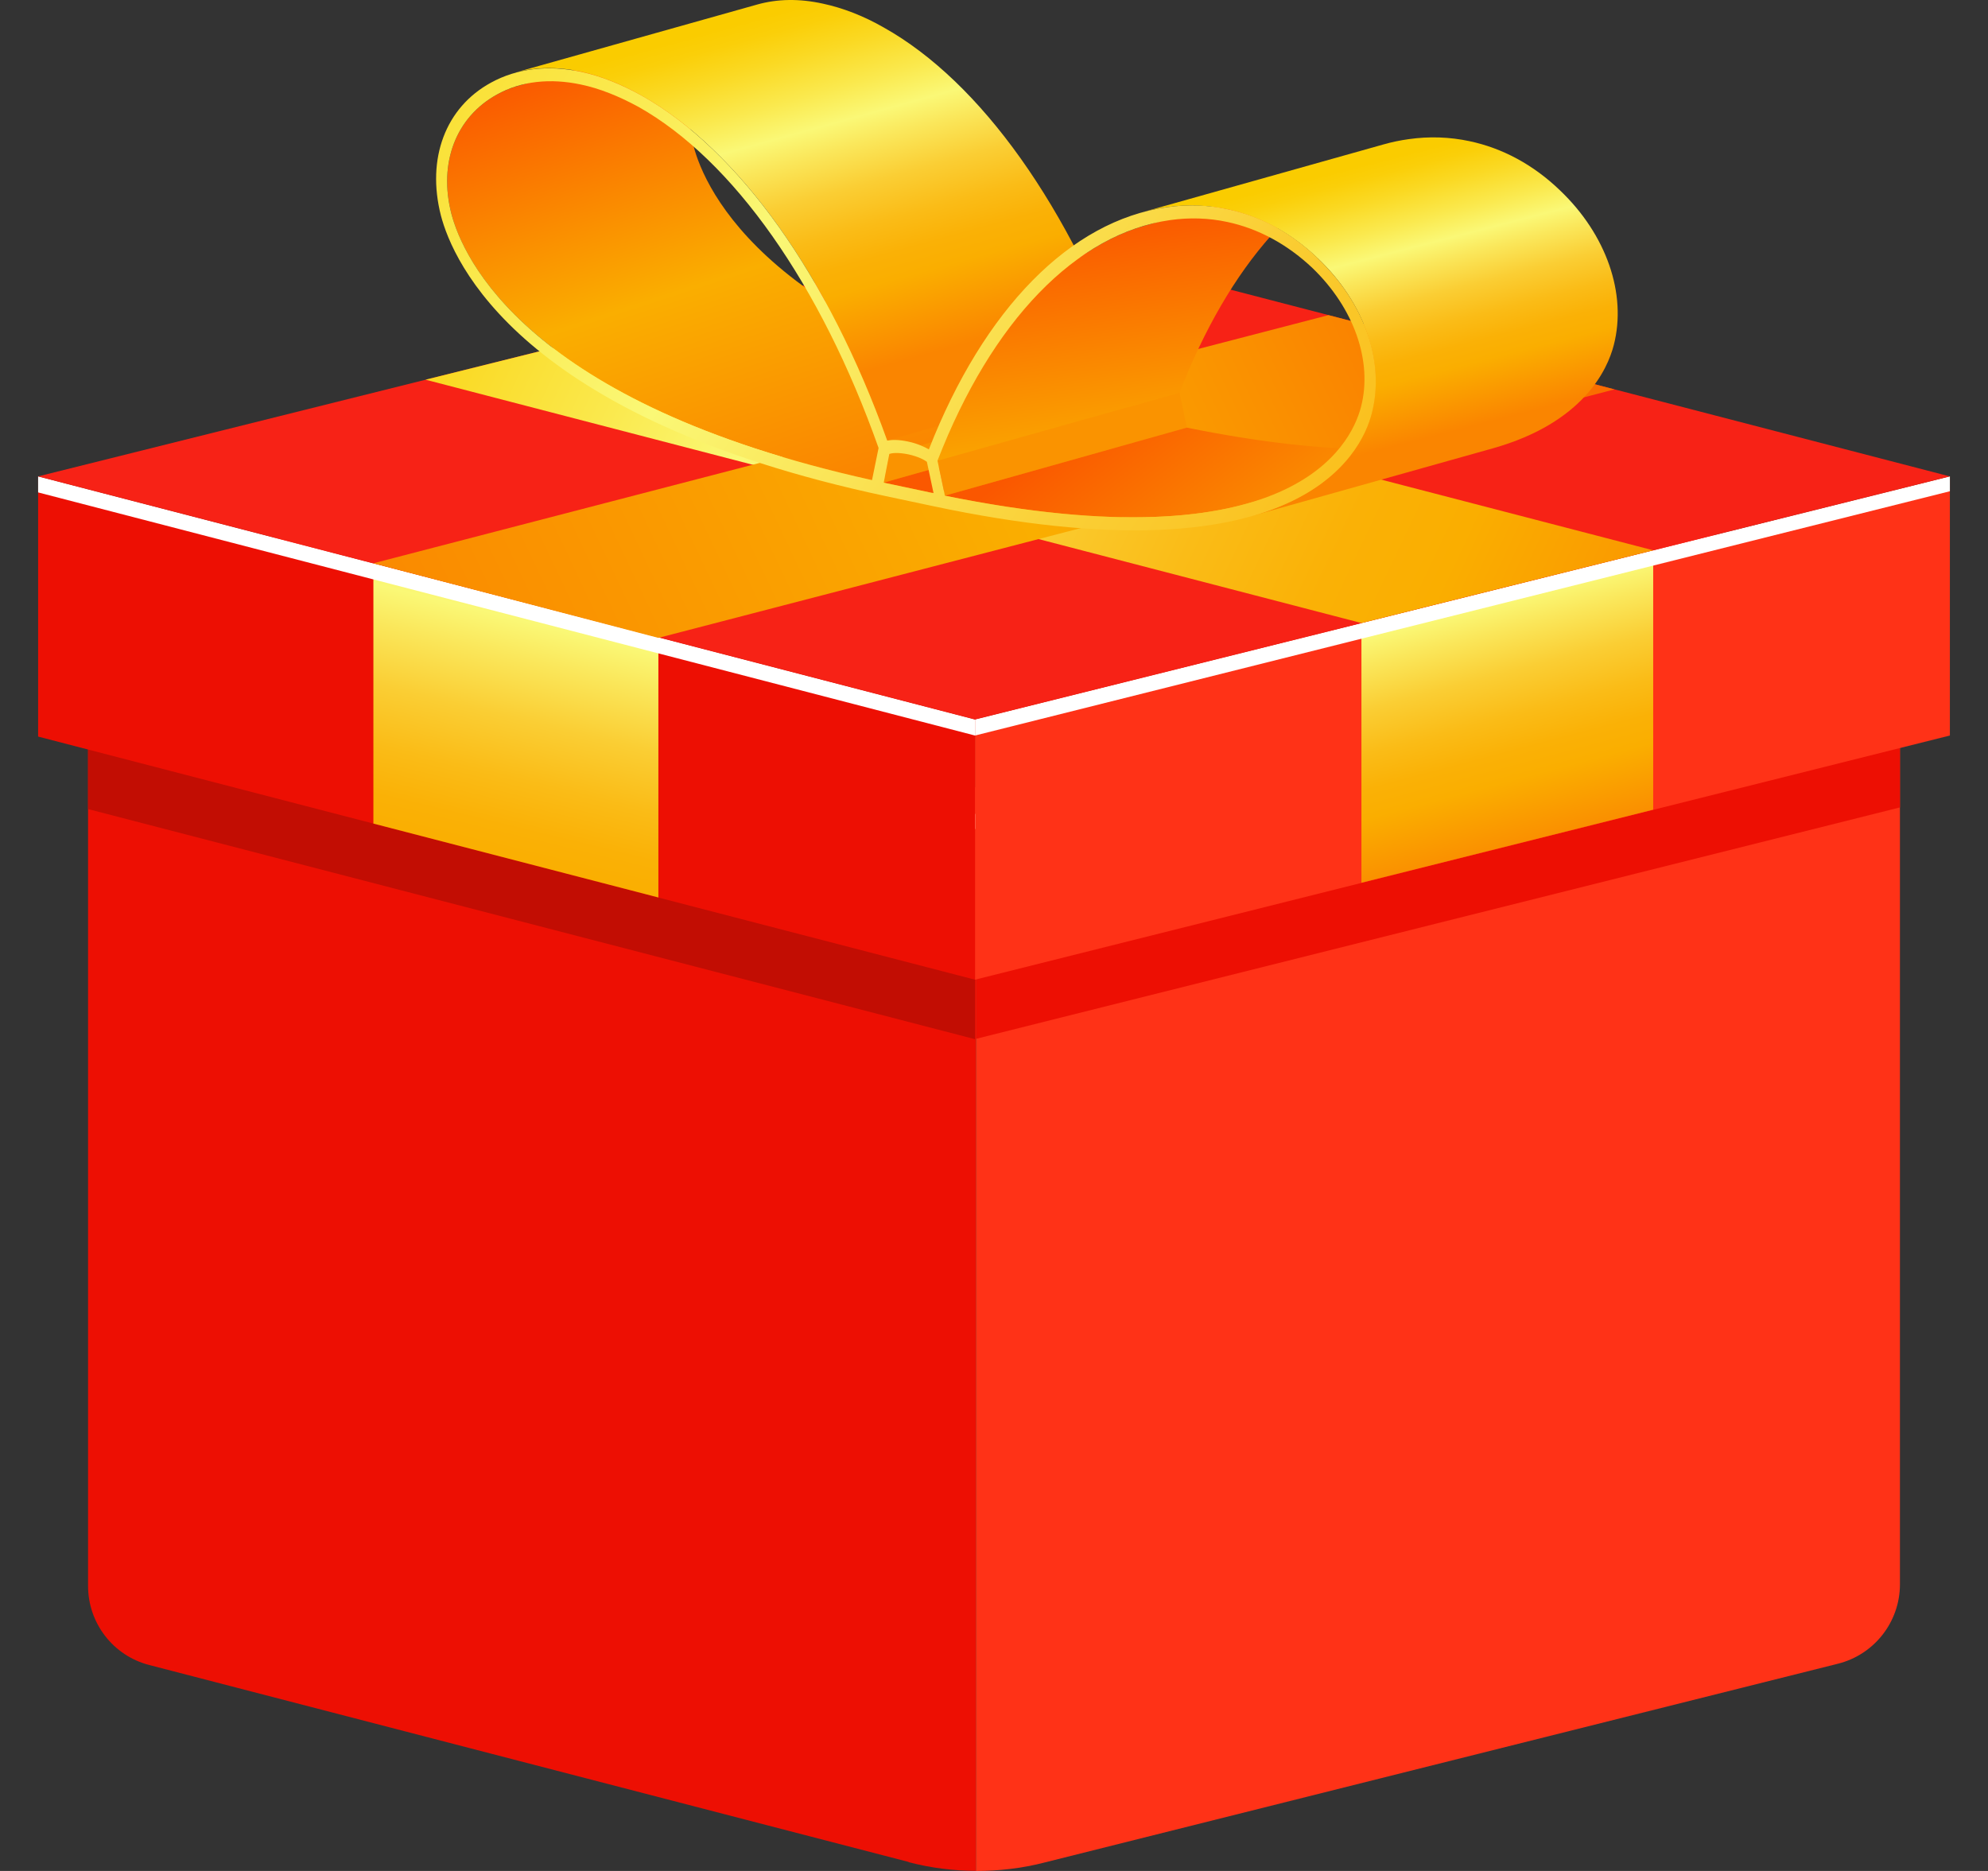
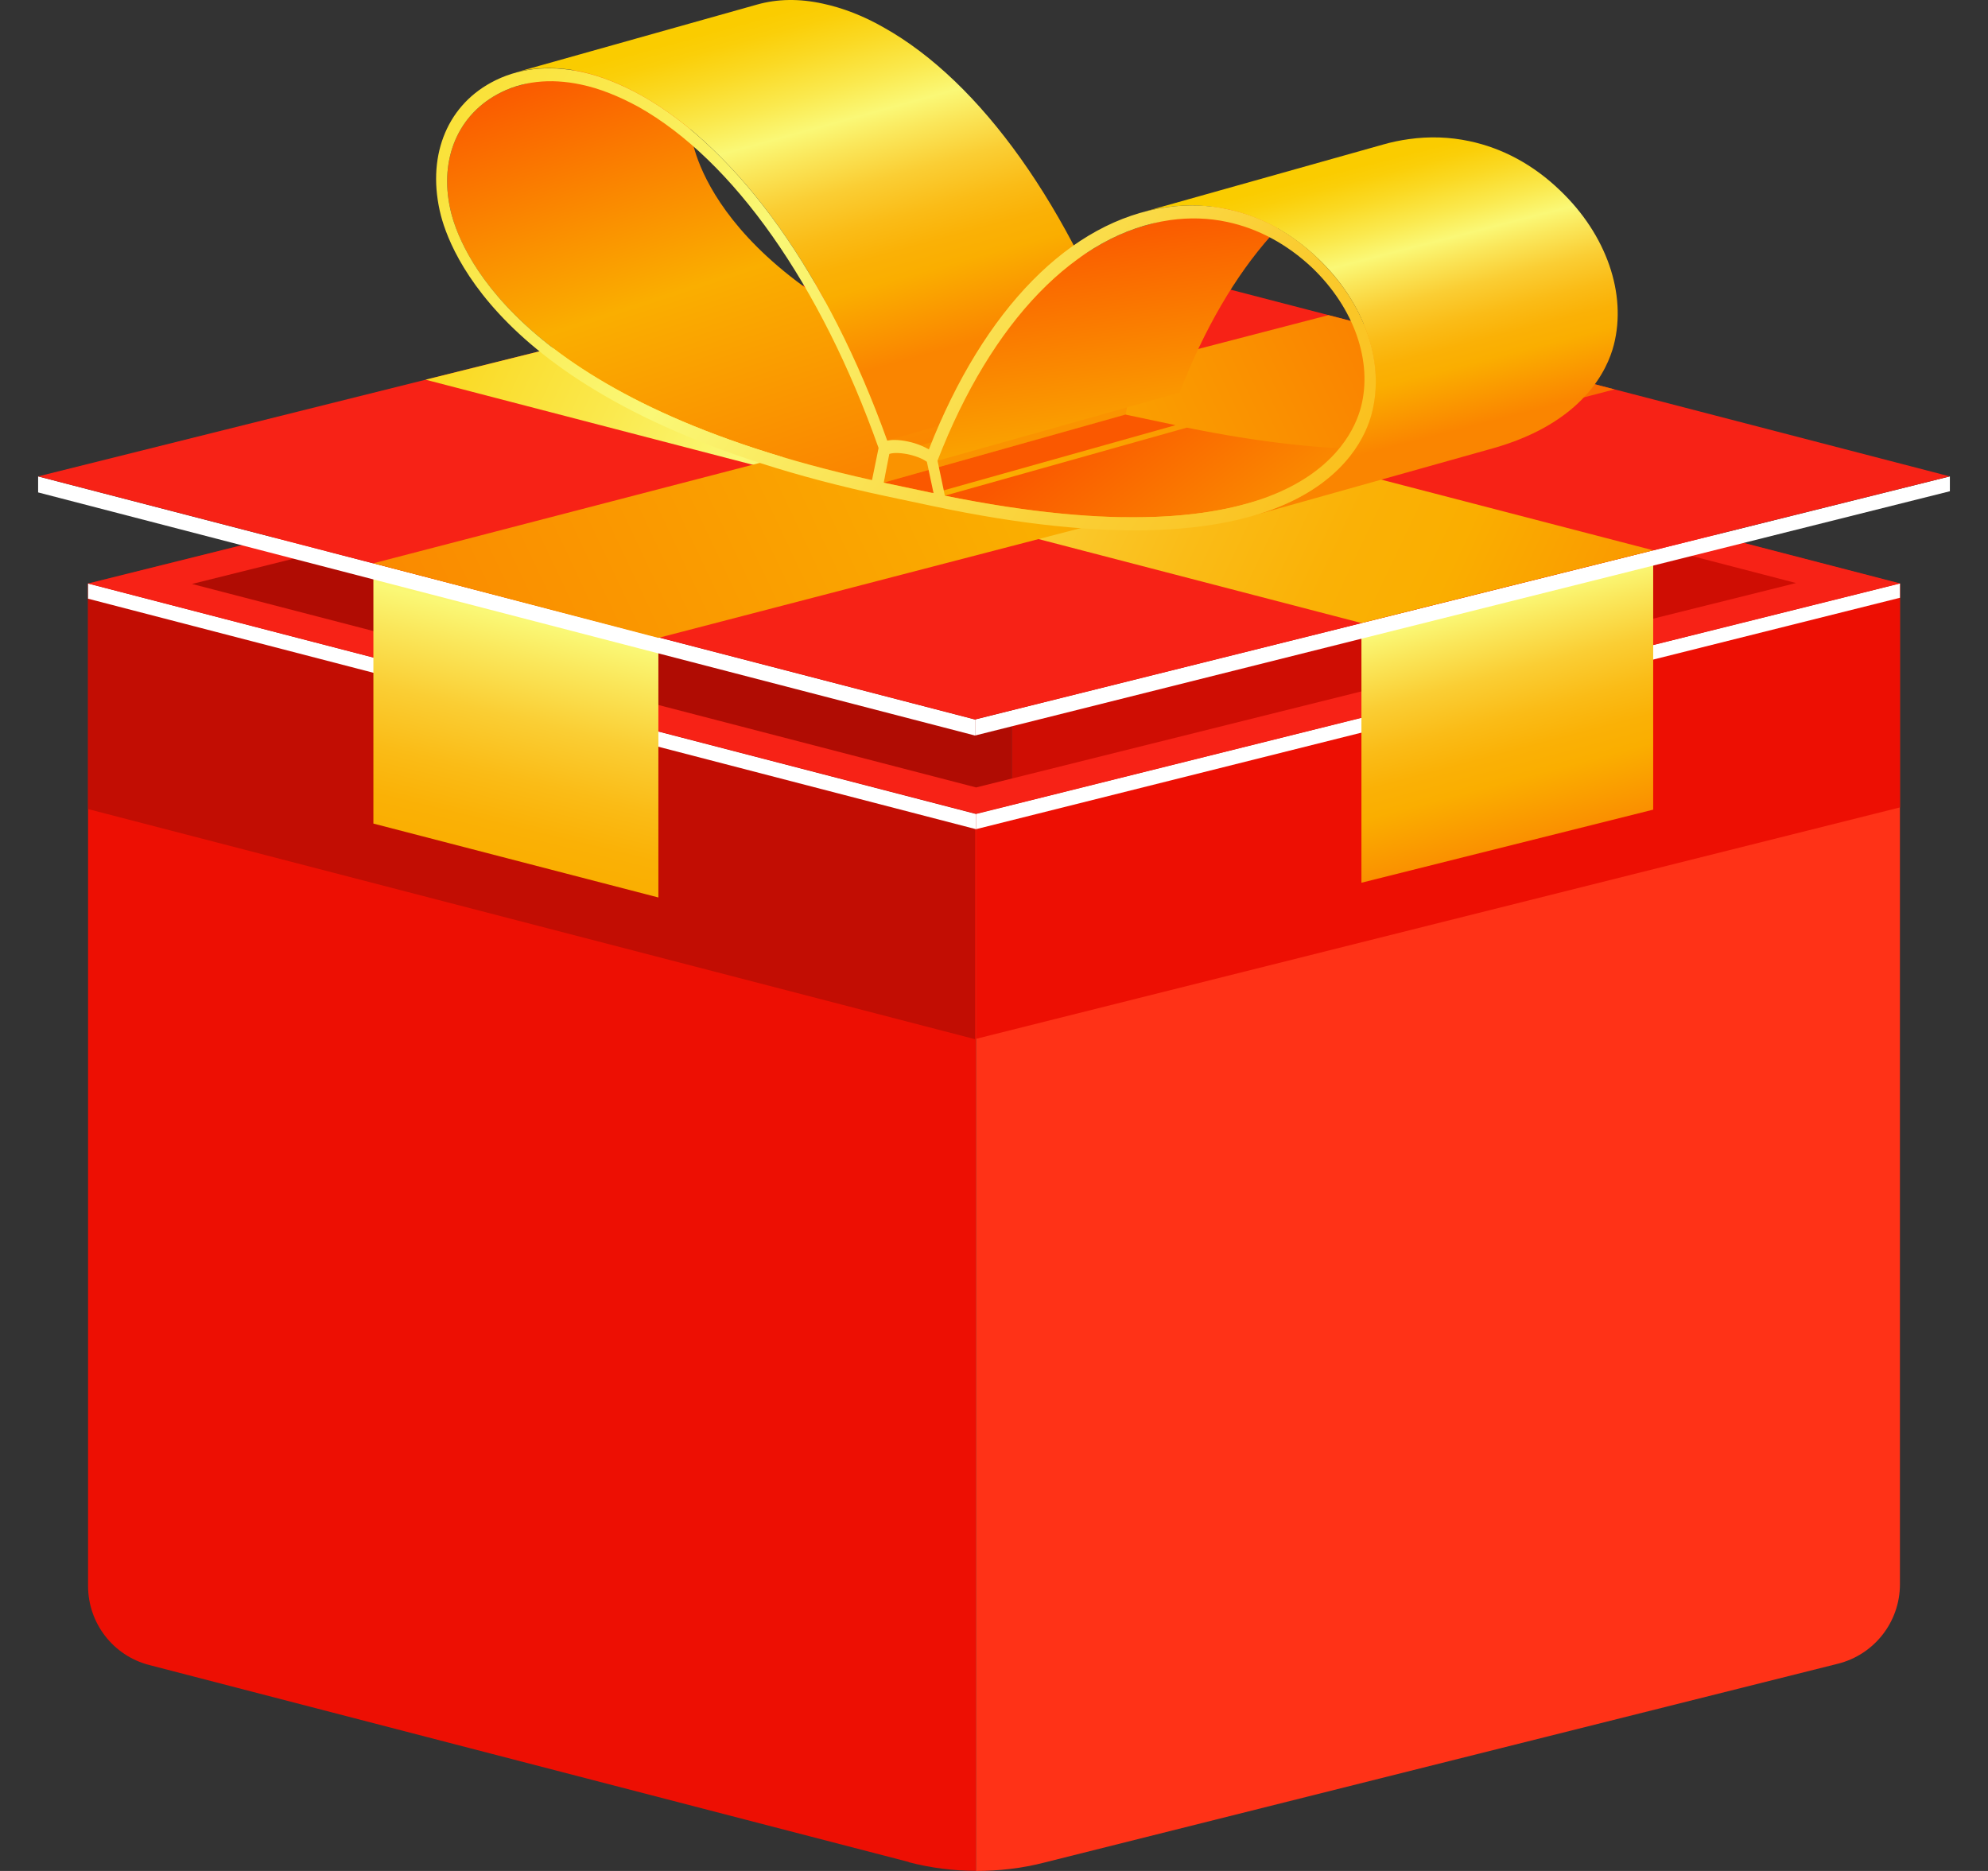
<svg xmlns="http://www.w3.org/2000/svg" width="17" height="16" viewBox="0 0 17 16" fill="none">
  <rect x="0" y="0" width="17" height="16" fill="#333333" stroke="none" />
  <path d="M0.753 4.991L8.346 6.961L8.654 6.884V3.021L0.753 4.991Z" fill="#B00C03" />
  <path d="M8.653 3.021V6.884L16.246 4.991L8.653 3.021Z" fill="#CF0D03" />
  <path d="M7.77 15.925C7.959 15.974 8.153 15.999 8.346 15.999V6.961L0.753 4.99V13.562C0.753 13.881 0.968 14.16 1.277 14.239L7.77 15.923V15.925Z" fill="#ED0F03" />
  <path d="M8.338 8.887V6.958L0.753 4.99V6.919L8.338 8.887Z" fill="#C20D03" />
  <path d="M8.346 6.961V16C8.54 16 8.735 15.978 8.923 15.93L15.716 14.228C16.028 14.15 16.247 13.87 16.247 13.548V4.99L8.346 6.959V6.961Z" fill="#FF3217" />
  <path d="M8.346 8.884L16.247 6.905V4.99L8.346 6.961V8.884Z" fill="#ED0F03" />
  <g style="mix-blend-mode:soft-light">
    <path d="M0.753 5.12L8.346 7.091V6.961L0.753 4.99V5.12Z" fill="white" />
  </g>
  <g style="mix-blend-mode:soft-light">
    <path d="M8.346 7.091L16.247 5.112V4.99L8.346 6.961V7.091Z" fill="white" />
  </g>
  <path d="M8.654 3.021L0.753 4.99L8.346 6.959L8.654 6.883L16.247 4.989L8.654 3.02V3.021ZM8.347 6.734L1.642 4.994L8.654 3.246L15.359 4.986L8.347 6.734Z" fill="#F72216" />
-   <path d="M0.326 6.299V4.074L8.337 6.153V8.378L0.326 6.299Z" fill="#ED0F03" />
  <path d="M3.193 7.043L5.63 7.675V5.454L3.198 4.818L3.193 4.816V7.043Z" fill="url(#paint0_linear_1455_5746)" />
-   <path d="M8.338 8.378V6.153L16.674 4.074V6.29L8.338 8.378Z" fill="#FF3217" />
  <path d="M11.642 7.549L14.137 6.924V4.706L11.642 5.328V7.549Z" fill="url(#paint1_linear_1455_5746)" />
  <g style="mix-blend-mode:soft-light">
    <path d="M0.326 4.211L8.337 6.29V6.153L0.326 4.074V4.211Z" fill="white" />
  </g>
  <g style="mix-blend-mode:soft-light">
    <path d="M8.338 6.29L16.674 4.201V4.074L8.338 6.153V6.29Z" fill="white" />
  </g>
  <path d="M16.673 4.074L8.337 6.152L0.326 4.074L8.662 1.994L16.673 4.074Z" fill="#F72216" />
  <path d="M3.639 3.247L11.642 5.328L12.602 5.088L14.137 4.706L6.132 2.626L3.639 3.247Z" fill="url(#paint2_linear_1455_5746)" />
  <path d="M13.806 3.33L5.63 5.455L3.193 4.817L11.36 2.695L13.806 3.33Z" fill="url(#paint3_linear_1455_5746)" />
  <path d="M4.44 0.731L6.51 0.149C6.444 0.168 6.38 0.194 6.32 0.226C5.967 0.418 5.818 0.81 5.93 1.246C6.026 1.617 6.566 2.867 9.527 3.524L7.457 4.106C4.496 3.449 3.956 2.198 3.86 1.828C3.748 1.393 3.899 1.001 4.25 0.808C4.31 0.775 4.374 0.749 4.44 0.731Z" fill="url(#paint4_linear_1455_5746)" />
  <path d="M7.606 3.883L7.557 4.127L9.625 3.546L9.674 3.301L7.606 3.883Z" fill="#FA9300" />
  <path d="M4.404 0.621L6.474 0.039C6.648 -0.01 6.836 -0.013 7.036 0.031C7.204 0.067 7.381 0.134 7.557 0.235C8.388 0.7 9.15 1.775 9.656 3.184L7.586 3.766C7.08 2.356 6.318 1.282 5.487 0.817C5.309 0.717 5.134 0.649 4.967 0.612C4.768 0.57 4.578 0.573 4.404 0.621Z" fill="url(#paint5_linear_1455_5746)" />
  <path d="M10.052 3.636L10.039 3.633L9.636 3.548L9.625 3.545L7.557 4.127L7.568 4.13L7.969 4.215L7.983 4.218L10.052 3.636Z" fill="#FA5800" />
-   <path d="M8.017 3.938L10.087 3.357L10.149 3.657L8.08 4.239L8.017 3.938Z" fill="#FA9300" />
  <path d="M9.801 1.926L11.871 1.344C11.149 1.547 10.509 2.267 10.087 3.358L8.017 3.94C8.439 2.849 9.08 2.128 9.801 1.926Z" fill="url(#paint6_linear_1455_5746)" />
  <path d="M12.728 3.726L10.658 4.308C10.13 4.456 9.318 4.491 8.079 4.239L10.149 3.657C11.39 3.909 12.199 3.875 12.728 3.726Z" fill="url(#paint7_linear_1455_5746)" />
  <path d="M13.34 1.628C13.112 1.408 12.846 1.266 12.565 1.207C12.397 1.171 12.222 1.165 12.046 1.19C11.973 1.2 11.902 1.215 11.831 1.235L9.761 1.817C9.832 1.797 9.903 1.782 9.976 1.772C10.152 1.747 10.326 1.754 10.495 1.789C10.776 1.849 11.042 1.992 11.27 2.21C11.667 2.587 11.843 3.097 11.73 3.533C11.677 3.739 11.471 4.197 10.696 4.415L12.766 3.834C13.543 3.615 13.747 3.157 13.8 2.951C13.913 2.513 13.737 2.006 13.34 1.628Z" fill="url(#paint8_linear_1455_5746)" />
  <path d="M11.271 2.21C11.043 1.99 10.777 1.847 10.496 1.789C10.329 1.752 10.154 1.747 9.978 1.772C9.155 1.887 8.414 2.64 7.943 3.843C7.906 3.822 7.849 3.794 7.765 3.776C7.681 3.758 7.624 3.761 7.587 3.768C7.081 2.358 6.319 1.284 5.488 0.818C5.31 0.719 5.136 0.65 4.968 0.614C4.687 0.554 4.422 0.584 4.198 0.707C3.81 0.919 3.646 1.355 3.77 1.842C3.873 2.238 4.445 3.577 7.571 4.242L7.972 4.327C11.098 4.991 11.64 3.888 11.731 3.534C11.845 3.096 11.668 2.589 11.271 2.211V2.21ZM7.457 4.106C4.496 3.449 3.957 2.198 3.86 1.828C3.748 1.393 3.899 1.001 4.25 0.808C4.457 0.693 4.705 0.667 4.968 0.723C5.126 0.756 5.291 0.822 5.46 0.914C6.27 1.37 7.018 2.433 7.513 3.831L7.457 4.105V4.106ZM7.969 4.215L7.568 4.13L7.557 4.127L7.605 3.882C7.625 3.875 7.674 3.867 7.765 3.885C7.857 3.905 7.905 3.934 7.926 3.949L7.983 4.217L7.971 4.214L7.969 4.215ZM11.638 3.481C11.551 3.814 11.039 4.839 8.08 4.239L8.017 3.94C8.48 2.745 9.203 1.996 10.007 1.882C10.172 1.859 10.336 1.864 10.494 1.898C10.758 1.954 11.005 2.087 11.22 2.289C11.579 2.633 11.74 3.091 11.638 3.481Z" fill="url(#paint9_linear_1455_5746)" />
  <defs>
    <linearGradient id="paint0_linear_1455_5746" x1="4.988" y1="3.867" x2="3.905" y2="8.335" gradientUnits="userSpaceOnUse">
      <stop stop-color="#FACC00" />
      <stop offset="0.05" stop-color="#FACF09" />
      <stop offset="0.13" stop-color="#FAD923" />
      <stop offset="0.24" stop-color="#FAE94E" />
      <stop offset="0.33" stop-color="#FAF876" />
      <stop offset="0.4" stop-color="#FAE75B" />
      <stop offset="0.51" stop-color="#FACE34" />
      <stop offset="0.62" stop-color="#FABC17" />
      <stop offset="0.71" stop-color="#FAB106" />
      <stop offset="0.78" stop-color="#FAAE00" />
      <stop offset="1" stop-color="#FA8500" />
    </linearGradient>
    <linearGradient id="paint1_linear_1455_5746" x1="12.358" y1="4.13" x2="13.215" y2="7.352" gradientUnits="userSpaceOnUse">
      <stop stop-color="#FACC00" />
      <stop offset="0.05" stop-color="#FACF09" />
      <stop offset="0.13" stop-color="#FAD923" />
      <stop offset="0.24" stop-color="#FAE94E" />
      <stop offset="0.33" stop-color="#FAF876" />
      <stop offset="0.4" stop-color="#FAE75B" />
      <stop offset="0.51" stop-color="#FACE34" />
      <stop offset="0.62" stop-color="#FABC17" />
      <stop offset="0.71" stop-color="#FAB106" />
      <stop offset="0.78" stop-color="#FAAE00" />
      <stop offset="1" stop-color="#FA8500" />
    </linearGradient>
    <linearGradient id="paint2_linear_1455_5746" x1="2.892" y1="1.136" x2="14.684" y2="6.723" gradientUnits="userSpaceOnUse">
      <stop stop-color="#FACC00" />
      <stop offset="0.05" stop-color="#FACF09" />
      <stop offset="0.13" stop-color="#FAD923" />
      <stop offset="0.24" stop-color="#FAE94E" />
      <stop offset="0.33" stop-color="#FAF876" />
      <stop offset="0.4" stop-color="#FAE75B" />
      <stop offset="0.51" stop-color="#FACE34" />
      <stop offset="0.62" stop-color="#FABC17" />
      <stop offset="0.71" stop-color="#FAB106" />
      <stop offset="0.78" stop-color="#FAAE00" />
      <stop offset="1" stop-color="#FA8500" />
    </linearGradient>
    <linearGradient id="paint3_linear_1455_5746" x1="14.564" y1="1.2" x2="2.637" y2="6.851" gradientUnits="userSpaceOnUse">
      <stop stop-color="#FA5700" />
      <stop offset="0.5" stop-color="#FAAE00" />
      <stop offset="0.95" stop-color="#FA8500" />
    </linearGradient>
    <linearGradient id="paint4_linear_1455_5746" x1="5.876" y1="0.166" x2="7.23" y2="4.333" gradientUnits="userSpaceOnUse">
      <stop stop-color="#FA5700" />
      <stop offset="0.5" stop-color="#FAAE00" />
      <stop offset="0.95" stop-color="#FA8500" />
    </linearGradient>
    <linearGradient id="paint5_linear_1455_5746" x1="6.541" y1="0.134" x2="7.383" y2="3.182" gradientUnits="userSpaceOnUse">
      <stop stop-color="#FACC00" />
      <stop offset="0.05" stop-color="#FACF09" />
      <stop offset="0.13" stop-color="#FAD923" />
      <stop offset="0.24" stop-color="#FAE94E" />
      <stop offset="0.33" stop-color="#FAF876" />
      <stop offset="0.4" stop-color="#FAE75B" />
      <stop offset="0.51" stop-color="#FACE34" />
      <stop offset="0.62" stop-color="#FABC17" />
      <stop offset="0.71" stop-color="#FAB106" />
      <stop offset="0.78" stop-color="#FAAE00" />
      <stop offset="1" stop-color="#FA8500" />
    </linearGradient>
    <linearGradient id="paint6_linear_1455_5746" x1="9.832" y1="1.819" x2="10.408" y2="6.051" gradientUnits="userSpaceOnUse">
      <stop stop-color="#FA5700" />
      <stop offset="0.5" stop-color="#FAAE00" />
      <stop offset="0.95" stop-color="#FA8500" />
    </linearGradient>
    <linearGradient id="paint7_linear_1455_5746" x1="9.763" y1="3.165" x2="13.267" y2="7.628" gradientUnits="userSpaceOnUse">
      <stop stop-color="#FA5700" />
      <stop offset="0.5" stop-color="#FAAE00" />
      <stop offset="0.95" stop-color="#FA8500" />
    </linearGradient>
    <linearGradient id="paint8_linear_1455_5746" x1="11.603" y1="1.42" x2="12.204" y2="3.746" gradientUnits="userSpaceOnUse">
      <stop stop-color="#FACC00" />
      <stop offset="0.05" stop-color="#FACF09" />
      <stop offset="0.13" stop-color="#FAD923" />
      <stop offset="0.24" stop-color="#FAE94E" />
      <stop offset="0.33" stop-color="#FAF876" />
      <stop offset="0.4" stop-color="#FAE75B" />
      <stop offset="0.51" stop-color="#FACE34" />
      <stop offset="0.62" stop-color="#FABC17" />
      <stop offset="0.71" stop-color="#FAB106" />
      <stop offset="0.78" stop-color="#FAAE00" />
      <stop offset="1" stop-color="#FA8500" />
    </linearGradient>
    <linearGradient id="paint9_linear_1455_5746" x1="1.435" y1="-1.866" x2="17.589" y2="9.219" gradientUnits="userSpaceOnUse">
      <stop stop-color="#FACC00" />
      <stop offset="0.05" stop-color="#FACF09" />
      <stop offset="0.13" stop-color="#FAD923" />
      <stop offset="0.24" stop-color="#FAE94E" />
      <stop offset="0.33" stop-color="#FAF876" />
      <stop offset="0.4" stop-color="#FAE75B" />
      <stop offset="0.51" stop-color="#FACE34" />
      <stop offset="0.62" stop-color="#FABC17" />
      <stop offset="0.71" stop-color="#FAB106" />
      <stop offset="0.78" stop-color="#FAAE00" />
      <stop offset="1" stop-color="#FA8500" />
    </linearGradient>
  </defs>
</svg>